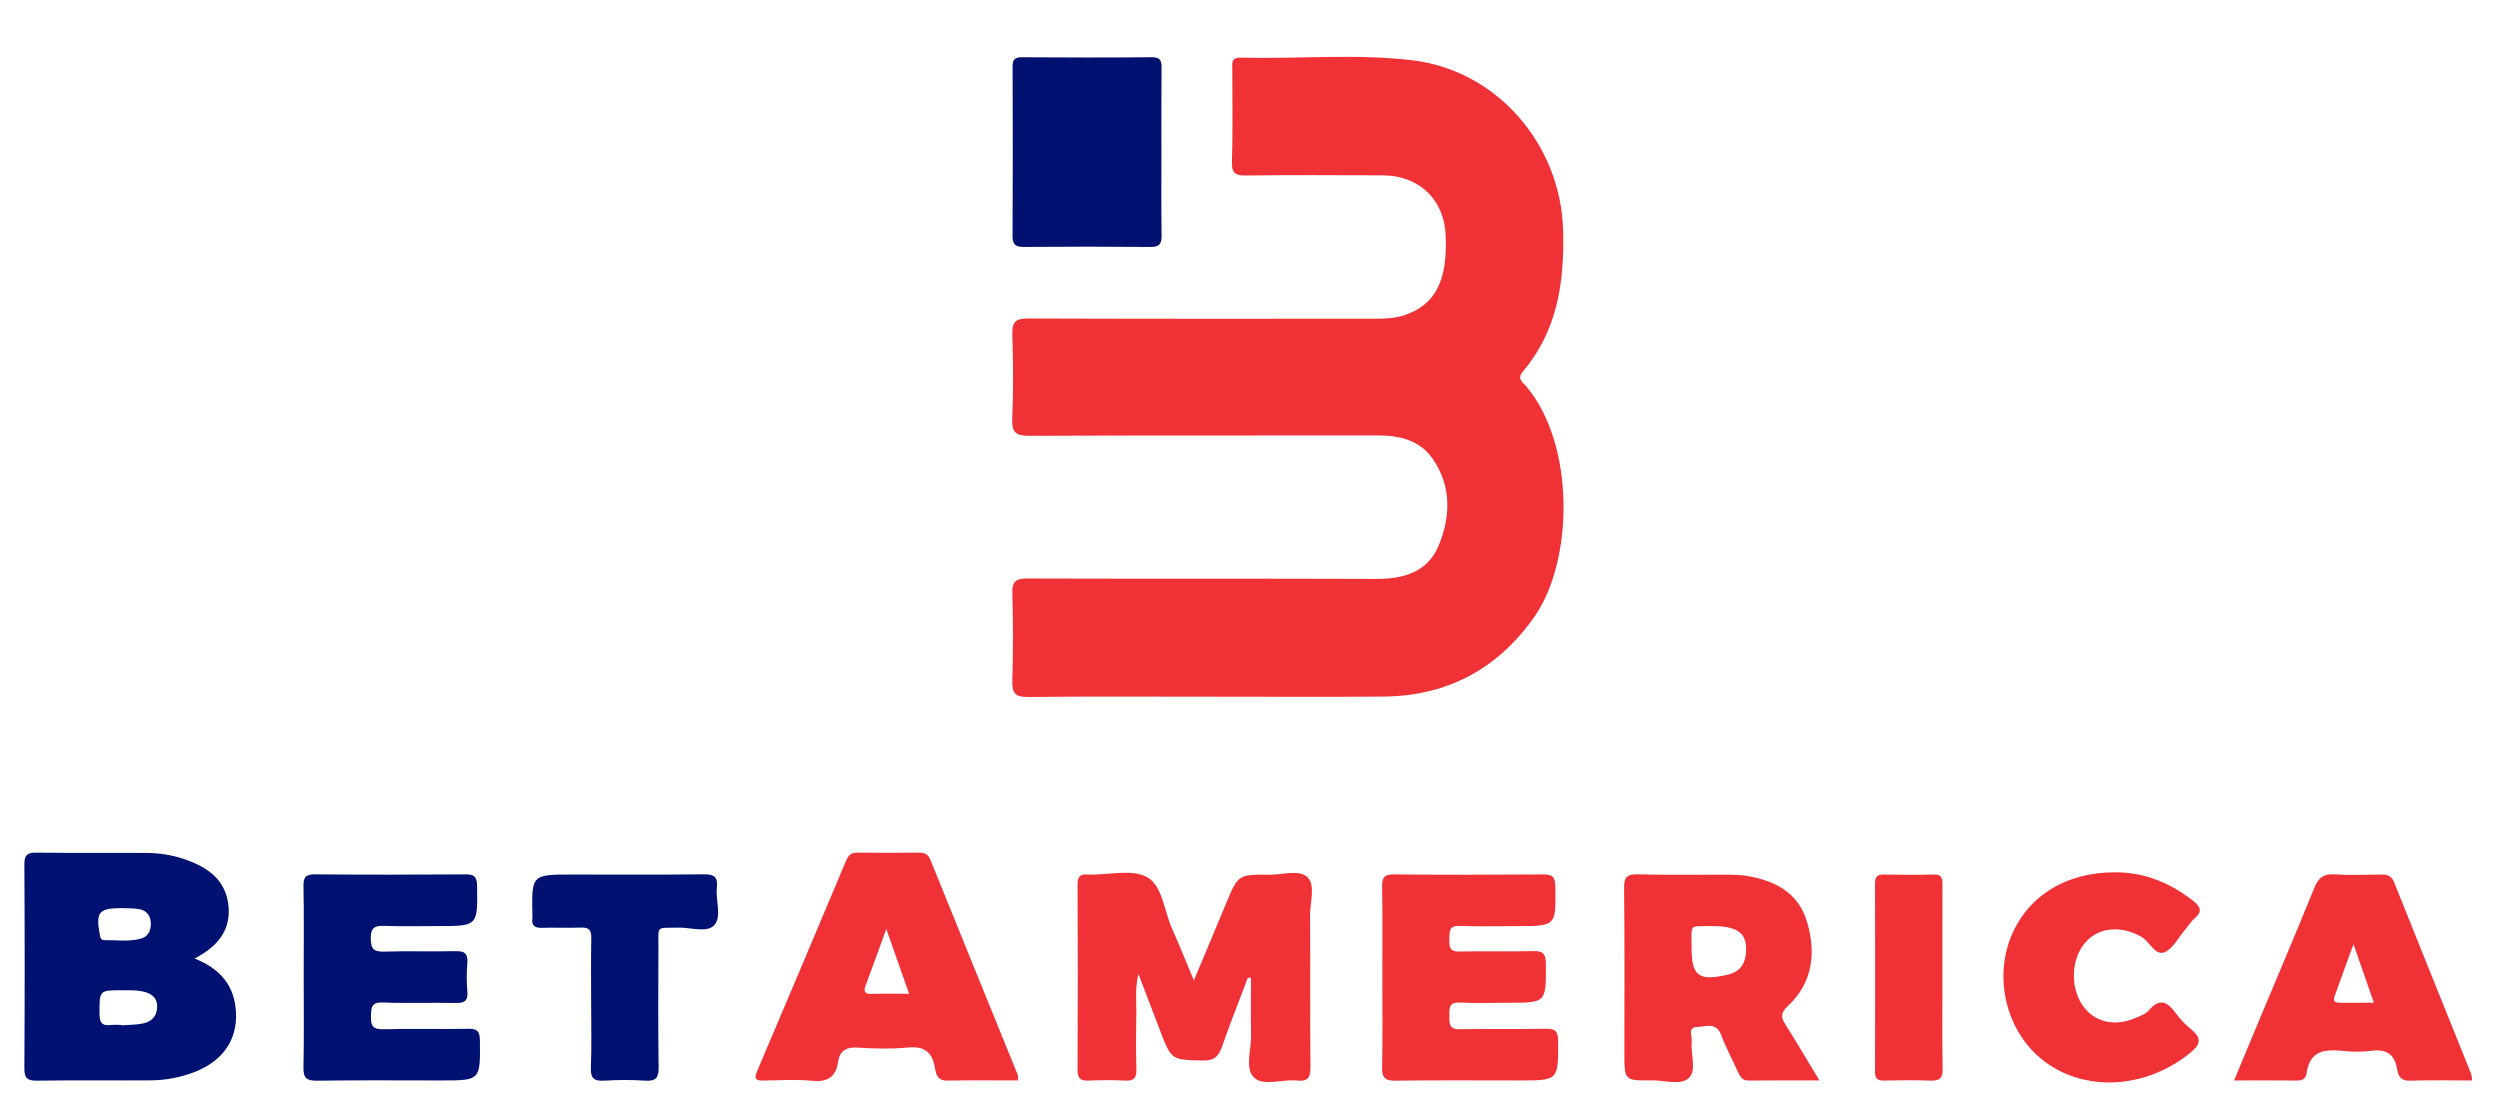
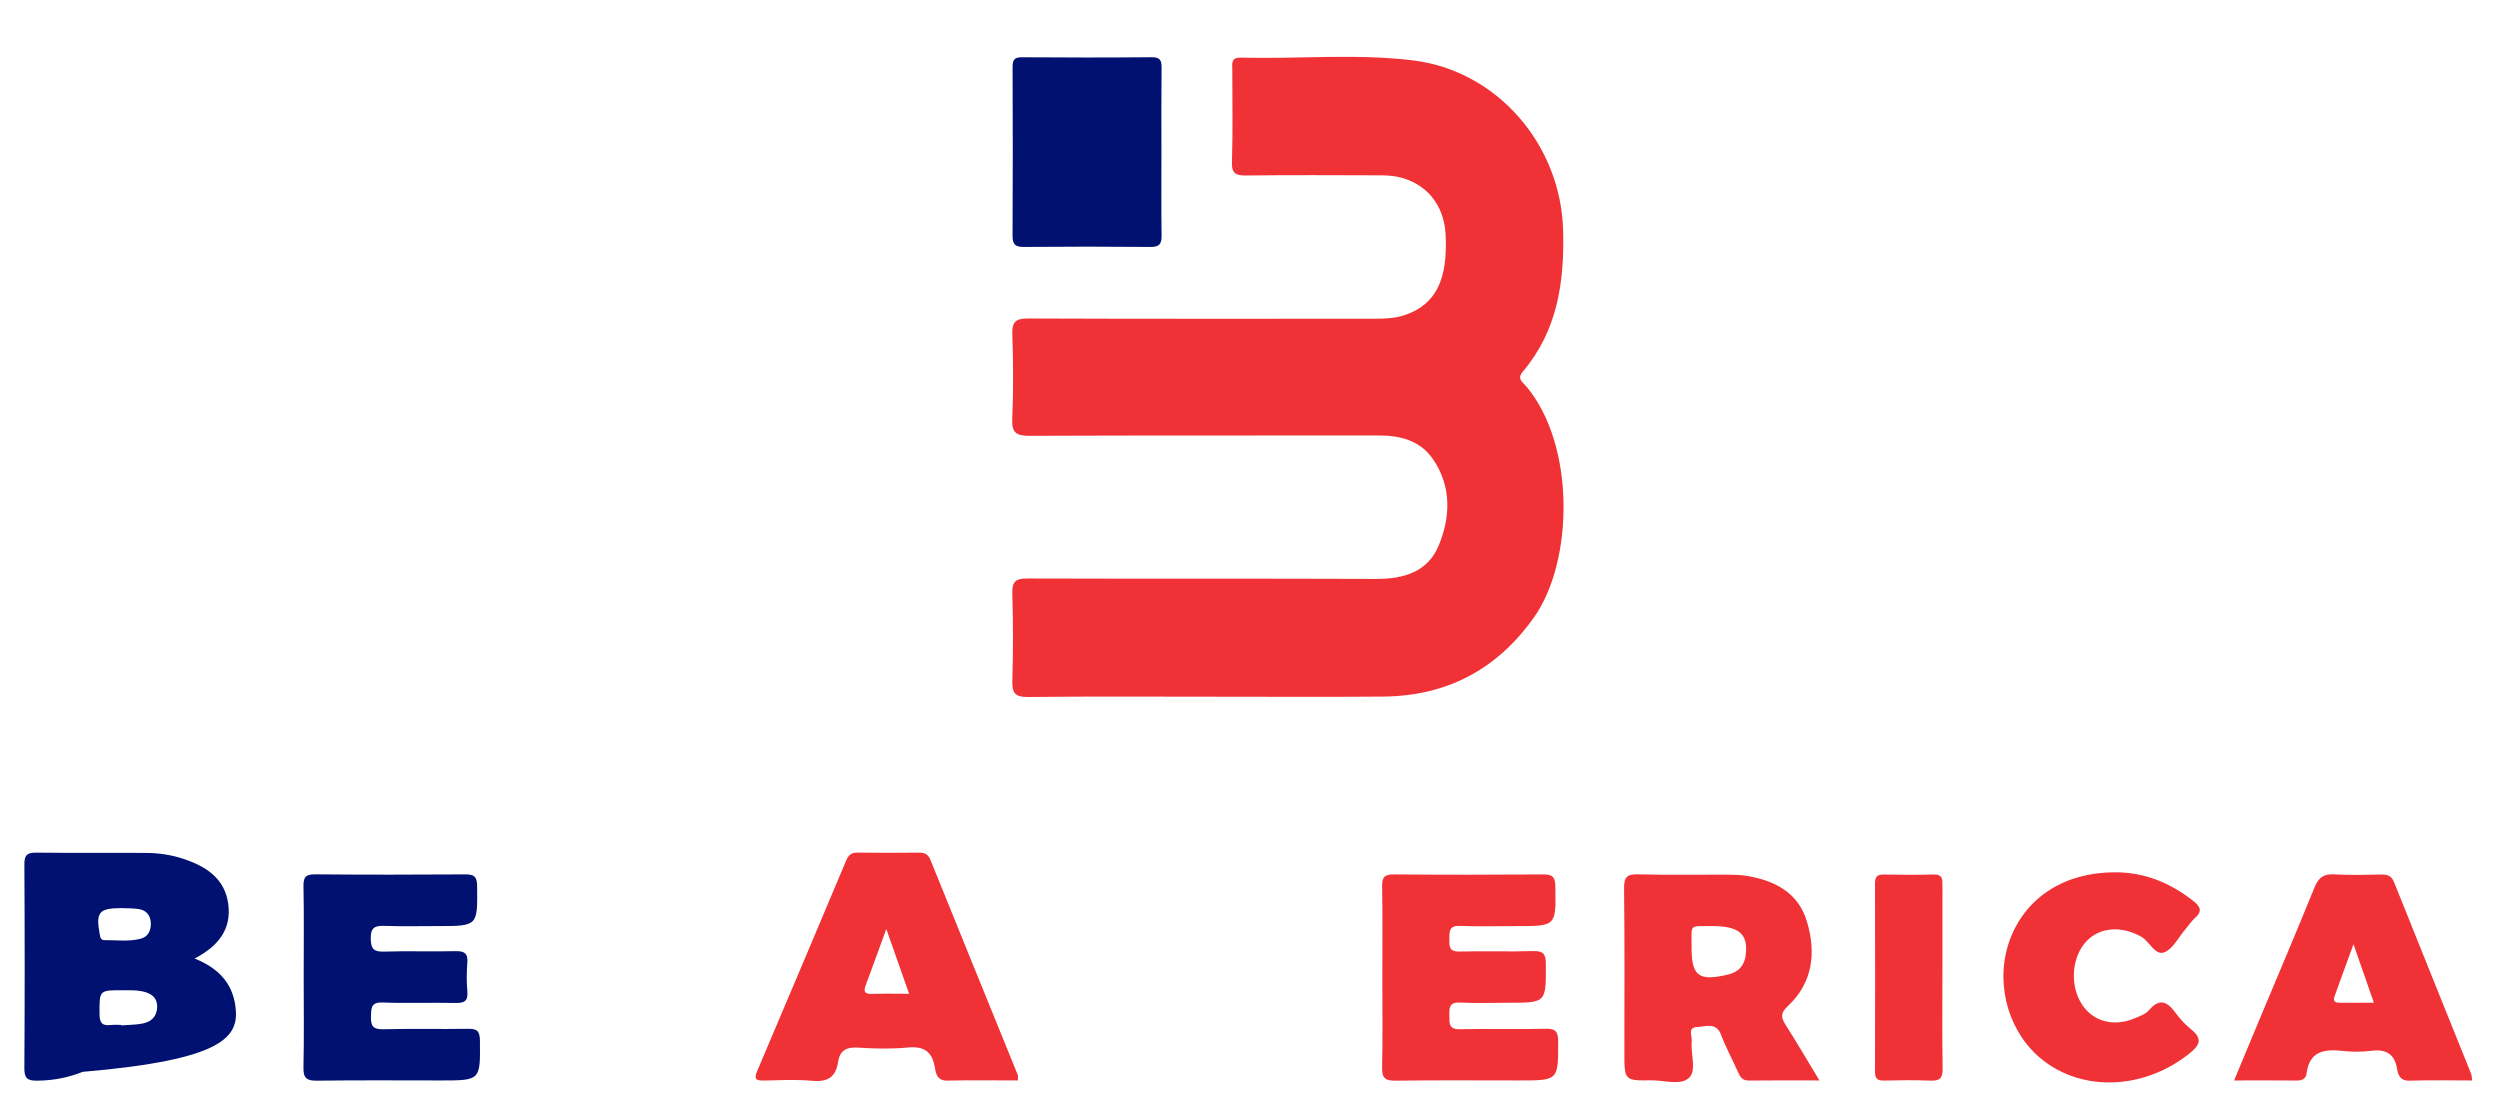
<svg xmlns="http://www.w3.org/2000/svg" version="1.1" id="Layer_1" x="0px" y="0px" width="828px" height="370px" viewBox="0 0 828 370" enable-background="new 0 0 828 370" xml:space="preserve">
  <g>
    <path fill-rule="evenodd" clip-rule="evenodd" fill="#F03135" d="M399.993,230.743c-19.828,0-39.657-0.126-59.483,0.1   c-4.248,0.049-5.345-1.247-5.226-5.336c0.282-9.655,0.293-19.331-0.005-28.986c-0.126-4.072,1.268-4.94,5.091-4.927   c38.489,0.131,76.979-0.009,115.468,0.145c9.079,0.036,17.01-2.323,20.631-11.008c3.972-9.521,4.317-19.621-1.861-28.652   c-4.209-6.153-10.782-7.863-18.003-7.854c-38.489,0.053-76.979-0.043-115.468,0.118c-4.378,0.018-6.102-0.815-5.885-5.641   c0.419-9.313,0.338-18.663,0.025-27.983c-0.142-4.236,1.235-5.253,5.33-5.237c37.989,0.15,75.979,0.091,113.969,0.086   c3.665-0.001,7.328-0.039,10.856-1.269c10.07-3.508,14.115-11.57,13.351-26.646c-0.502-9.887-6.498-17.147-15.968-19.107   c-2.095-0.434-4.298-0.472-6.451-0.477c-14.496-0.039-28.994-0.126-43.487,0.056c-3.505,0.044-4.984-0.512-4.856-4.536   c0.323-10.153,0.101-20.324,0.114-30.488c0.002-1.934-0.541-4.087,2.759-4.003c18.975,0.479,38.039-1.384,56.919,0.878   c28.073,3.363,49.142,27.958,49.888,56.3c0.451,17.147-1.851,33.243-13.364,46.821c-2.064,2.435,0.091,3.587,1.255,4.978   c16.144,19.289,15.676,57.743,2.463,76.395c-12.28,17.335-28.946,26.08-50.077,26.243   C438.65,230.86,419.321,230.742,399.993,230.743z" />
-     <path fill-rule="evenodd" clip-rule="evenodd" fill="#F03135" d="M413.268,323.856c-2.869,7.594-5.869,15.143-8.544,22.805   c-1.131,3.24-2.608,4.684-6.354,4.588c-10.366-0.264-10.372-0.055-14.137-9.884c-2.25-5.872-4.495-11.745-7.204-18.824   c-1.181,5.205-0.602,9.22-0.675,13.173c-0.115,6.158-0.147,12.324,0.021,18.479c0.077,2.82-0.829,3.855-3.7,3.704   c-3.985-0.211-7.995-0.184-11.983-0.007c-2.662,0.119-3.829-0.492-3.811-3.511c0.121-20.479,0.109-40.96,0.01-61.439   c-0.013-2.716,0.99-3.594,3.483-3.271c0.164,0.021,0.333,0,0.499,0.002c6.48,0.097,14.14-1.91,19.108,0.879   c5.007,2.81,5.59,11.168,8.217,17.048c2.365,5.293,4.513,10.684,7.215,17.127c3.814-9.107,7.237-17.246,10.631-25.396   c4.021-9.653,4.012-9.735,14.466-9.621c4.283,0.047,9.789-1.837,12.521,0.836c2.75,2.69,0.849,8.218,0.875,12.49   c0.102,16.816-0.057,33.635,0.12,50.449c0.037,3.548-1.037,4.78-4.512,4.396c-4.889-0.542-11.232,2.098-14.337-1.141   c-2.87-2.993-0.715-9.216-0.817-14.012c-0.134-6.288-0.032-12.581-0.032-18.873C413.976,323.854,413.621,323.855,413.268,323.856z" />
    <path fill-rule="evenodd" clip-rule="evenodd" fill="#001171" d="M100.584,323.479c0-9.998,0.121-19.999-0.071-29.993   c-0.06-3.105,0.868-3.933,3.933-3.905c16.496,0.145,32.994,0.125,49.491,0.014c2.862-0.019,4.041,0.485,4.082,3.771   c0.167,13.348,0.298,13.346-12.976,13.346c-5.833,0-11.669,0.139-17.495-0.055c-3.132-0.104-4.8,0.269-4.753,4.155   c0.043,3.577,1.075,4.469,4.52,4.356c7.824-0.255,15.665,0.046,23.492-0.145c3.002-0.073,4.23,0.719,3.977,3.875   c-0.253,3.146-0.277,6.348,0.005,9.488c0.295,3.288-1.138,3.856-4.041,3.794c-7.995-0.171-16.005,0.163-23.991-0.155   c-3.812-0.151-3.799,1.713-3.888,4.498c-0.098,3.062,0.51,4.457,4.047,4.362c9.325-0.251,18.663,0.015,27.992-0.144   c2.903-0.05,4.008,0.541,4.043,3.79c0.144,13.313,0.272,13.312-12.992,13.312c-13.664,0-27.33-0.115-40.992,0.08   c-3.5,0.05-4.537-0.954-4.459-4.451C100.727,343.479,100.583,333.477,100.584,323.479z" />
    <path fill-rule="evenodd" clip-rule="evenodd" fill="#F03135" d="M457.829,324.002c0.001-10.159,0.117-20.321-0.069-30.478   c-0.057-3.106,0.911-3.942,3.952-3.918c16.487,0.135,32.977,0.132,49.464,0.003c3.061-0.023,3.907,0.925,3.955,3.965   c0.209,13.151,0.311,13.149-12.714,13.15c-6.329,0-12.664,0.174-18.984-0.063c-3.729-0.14-3.341,2.088-3.404,4.491   c-0.065,2.436,0.077,4.081,3.342,3.998c8.156-0.208,16.325,0.093,24.479-0.144c3.396-0.099,4.122,1.103,4.138,4.275   c0.065,12.834,0.17,12.834-12.474,12.834c-5.329,0-10.67,0.205-15.985-0.07c-3.657-0.188-3.519,1.884-3.495,4.383   c0.022,2.445-0.242,4.533,3.452,4.449c9.488-0.217,18.988,0.078,28.476-0.151c3.379-0.081,4.093,1.066,4.1,4.229   c0.027,12.89,0.132,12.89-12.876,12.89c-13.656,0-27.315-0.115-40.97,0.078c-3.49,0.05-4.545-0.935-4.464-4.445   C457.977,343.658,457.829,333.828,457.829,324.002z" />
    <path fill-rule="evenodd" clip-rule="evenodd" fill="#001171" d="M384.666,50.498c0,9.166-0.081,18.333,0.049,27.497   c0.039,2.729-0.674,3.821-3.619,3.794c-13.998-0.13-27.998-0.124-41.996-0.003c-2.821,0.024-3.756-0.83-3.741-3.681   c0.1-18.665,0.085-37.33,0.01-55.995c-0.009-2.362,0.679-3.163,3.116-3.146c14.332,0.101,28.665,0.122,42.996-0.013   c2.838-0.026,3.254,1.13,3.227,3.549C384.603,31.832,384.666,41.165,384.666,50.498z" />
    <path fill-rule="evenodd" clip-rule="evenodd" fill="#F03135" d="M700.36,288.906c9.908-0.055,18.484,3.489,26.165,9.58   c2.228,1.768,2.975,3.35,0.486,5.523c-1.238,1.082-2.153,2.53-3.237,3.794c-2.273,2.649-4.098,6.502-6.97,7.599   c-3.1,1.183-4.798-3.576-7.61-5.159c-6.38-3.592-13.437-3.29-17.982,1.308c-5.128,5.187-5.835,14.943-1.545,21.302   c3.74,5.542,10.433,7.296,17.278,4.426c1.675-0.702,3.65-1.351,4.748-2.649c3.533-4.181,6.105-2.924,8.842,0.818   c1.461,1.998,3.194,3.892,5.122,5.437c4.121,3.302,2.789,5.42-0.779,8.237c-15.517,12.251-36.726,12.588-50.054,0.507   c-10.489-9.509-14.17-25.6-8.921-39.001C671.252,296.97,684.045,288.912,700.36,288.906z" />
-     <path fill-rule="evenodd" clip-rule="evenodd" fill="#001171" d="M195.786,332.136c0-7.156-0.09-14.313,0.047-21.467   c0.049-2.574-0.729-3.568-3.392-3.458c-4.319,0.178-8.654-0.05-12.977,0.083c-2.361,0.072-3.447-0.735-3.141-3.146   c0.042-0.327,0.01-0.665,0.004-0.997c-0.258-13.502-0.258-13.502,13.242-13.502c14.478,0,28.957,0.108,43.432-0.08   c3.454-0.045,4.828,0.818,4.43,4.397c-0.472,4.245,1.735,9.696-0.894,12.482c-2.463,2.611-7.885,0.663-12,0.777   c-7.367,0.205-6.437-0.831-6.461,6.308c-0.046,13.313-0.13,26.627,0.066,39.938c0.051,3.484-0.908,4.679-4.44,4.444   c-4.473-0.297-8.994-0.279-13.47-0.004c-3.377,0.208-4.682-0.658-4.532-4.313C195.993,346.455,195.786,339.291,195.786,332.136z" />
    <path fill-rule="evenodd" clip-rule="evenodd" fill="#F03135" d="M643.329,323.5c0,10.161-0.104,20.324,0.063,30.482   c0.051,3.095-0.972,4.049-4.003,3.922c-5.155-0.217-10.327-0.136-15.488-0.025c-2.166,0.046-2.902-0.731-2.896-2.888   c0.054-20.822,0.056-41.645-0.001-62.468c-0.006-2.173,0.777-2.913,2.899-2.878c5.496,0.091,10.998,0.153,16.489-0.017   c3.132-0.098,2.952,1.799,2.948,3.886C643.316,303.51,643.329,313.505,643.329,323.5z" />
-     <path fill-rule="evenodd" clip-rule="evenodd" fill="#001171" d="M77.98,333.332c-1.024-7.868-5.83-12.805-13.534-15.87   c7.835-4.067,12.233-9.644,11.167-17.954c-1.096-8.546-7.336-12.548-14.861-15.054c-3.989-1.329-8.104-1.937-12.269-1.964   c-12.155-0.081-24.312,0.056-36.465-0.095c-3.027-0.037-3.963,0.806-3.944,3.924c0.132,22.479,0.138,44.958-0.003,67.436   c-0.021,3.312,0.941,4.208,4.199,4.161c12.485-0.181,24.976-0.02,37.463-0.099c5.19-0.033,10.274-0.968,15.103-2.92   C74.553,350.967,79.279,343.303,77.98,333.332z M40.03,300.761c1.985,0.093,3.998,0.013,5.948,0.323   c2.39,0.381,3.814,1.974,3.96,4.421c0.152,2.542-0.768,4.734-3.376,5.41c-3.894,1.007-7.921,0.427-11.892,0.464   c-1.296,0.013-1.455-0.9-1.651-1.982C31.702,302.141,32.742,300.836,40.03,300.761z M47.134,339.012   c-2.273,0.424-4.627,0.413-6.945,0.596c-0.004-0.051-0.008-0.102-0.013-0.153c-1.165,0-2.345-0.116-3.493,0.023   c-2.751,0.337-3.705-0.62-3.719-3.541c-0.04-7.979-0.191-7.999,7.673-7.962c2.157,0.011,4.37-0.085,6.458,0.348   c2.728,0.566,5.065,1.895,4.952,5.284C51.94,336.781,50.008,338.475,47.134,339.012z" />
+     <path fill-rule="evenodd" clip-rule="evenodd" fill="#001171" d="M77.98,333.332c-1.024-7.868-5.83-12.805-13.534-15.87   c7.835-4.067,12.233-9.644,11.167-17.954c-1.096-8.546-7.336-12.548-14.861-15.054c-3.989-1.329-8.104-1.937-12.269-1.964   c-12.155-0.081-24.312,0.056-36.465-0.095c-3.027-0.037-3.963,0.806-3.944,3.924c0.132,22.479,0.138,44.958-0.003,67.436   c-0.021,3.312,0.941,4.208,4.199,4.161c5.19-0.033,10.274-0.968,15.103-2.92   C74.553,350.967,79.279,343.303,77.98,333.332z M40.03,300.761c1.985,0.093,3.998,0.013,5.948,0.323   c2.39,0.381,3.814,1.974,3.96,4.421c0.152,2.542-0.768,4.734-3.376,5.41c-3.894,1.007-7.921,0.427-11.892,0.464   c-1.296,0.013-1.455-0.9-1.651-1.982C31.702,302.141,32.742,300.836,40.03,300.761z M47.134,339.012   c-2.273,0.424-4.627,0.413-6.945,0.596c-0.004-0.051-0.008-0.102-0.013-0.153c-1.165,0-2.345-0.116-3.493,0.023   c-2.751,0.337-3.705-0.62-3.719-3.541c-0.04-7.979-0.191-7.999,7.673-7.962c2.157,0.011,4.37-0.085,6.458,0.348   c2.728,0.566,5.065,1.895,4.952,5.284C51.94,336.781,50.008,338.475,47.134,339.012z" />
    <path fill-rule="evenodd" clip-rule="evenodd" fill="#F03135" d="M337.081,356.007c-9.628-23.719-19.302-47.418-28.896-71.15   c-0.756-1.871-1.848-2.483-3.755-2.464c-6.825,0.068-13.652,0.084-20.476-0.005c-2.011-0.026-2.982,0.898-3.703,2.612   c-9.806,23.293-19.612,46.585-29.519,69.835c-1.183,2.777-0.099,3.071,2.247,3.035c5.326-0.081,10.692-0.421,15.971,0.089   c5.066,0.488,7.86-1.131,8.608-6.192c0.56-3.783,2.71-5.046,6.564-4.797c5.471,0.354,11.021,0.497,16.464-0.027   c5.242-0.504,8.056,1.16,8.989,6.4c0.383,2.146,0.742,4.626,4.16,4.552c7.78-0.169,15.567-0.053,23.366-0.053   C337.102,356.973,337.251,356.425,337.081,356.007z M288.648,329.173c-2.658,0.082-2.581-1.111-1.857-3.043   c2.15-5.742,4.218-11.516,6.747-18.456c2.746,7.797,5.048,14.333,7.561,21.468C296.556,329.142,292.599,329.052,288.648,329.173z" />
    <path fill-rule="evenodd" clip-rule="evenodd" fill="#F03135" d="M591.391,339.42c-1.532-2.418-1.764-3.881,0.712-6.184   c8.359-7.777,9.433-17.726,6.348-28.042c-2.858-9.559-10.636-13.563-19.899-15.096c-2.121-0.351-4.31-0.4-6.468-0.41   c-9.819-0.041-19.644,0.153-29.456-0.107c-3.677-0.097-4.779,0.81-4.733,4.636c0.217,18.139,0.097,36.281,0.097,54.422   c0,9.207,0.002,9.303,8.971,9.165c4.271-0.066,9.724,1.853,12.49-0.88c2.555-2.523,0.389-7.937,0.856-12.034   c0.189-1.667-1.504-4.627,1.754-4.741c2.784-0.099,6.336-1.788,7.999,2.666c1.566,4.194,3.741,8.158,5.571,12.259   c0.719,1.611,1.454,2.83,3.565,2.804c7.439-0.092,14.88-0.035,23.395-0.035C598.468,351.027,595.027,345.161,591.391,339.42z    M578.202,316.177c-0.411,3.593-2.375,5.771-5.815,6.588c-9.838,2.335-12.198,0.546-12.139-9.283   c0.047-7.686-1.054-6.658,7.001-6.762C575.973,306.736,578.983,309.361,578.202,316.177z" />
    <path fill-rule="evenodd" clip-rule="evenodd" fill="#F03135" d="M818.439,355.645c-8.506-21.158-17.058-42.299-25.528-63.472   c-0.844-2.107-2.229-2.562-4.259-2.529c-5.164,0.083-10.347,0.269-15.492-0.057c-3.576-0.226-5.271,1.065-6.602,4.348   c-6.131,15.112-12.53,30.116-18.825,45.163c-2.543,6.079-5.065,12.168-7.803,18.744c7.451,0,14.107-0.046,20.762,0.03   c1.799,0.021,3.028-0.65,3.244-2.354c0.927-7.304,5.725-8.126,11.763-7.468c3.129,0.341,6.368,0.389,9.482-0.016   c4.939-0.642,7.906,0.847,8.74,6.047c0.341,2.126,1.149,3.944,4.174,3.838c6.802-0.238,13.617-0.074,20.674-0.074   C818.635,356.895,818.669,356.217,818.439,355.645z M775.312,332.119c-1.442,0.004-2.833-0.106-2.113-2.128   c1.916-5.383,3.899-10.741,6.28-17.271c2.47,7.095,4.514,12.963,6.754,19.396C782.189,332.116,778.75,332.11,775.312,332.119z" />
  </g>
</svg>